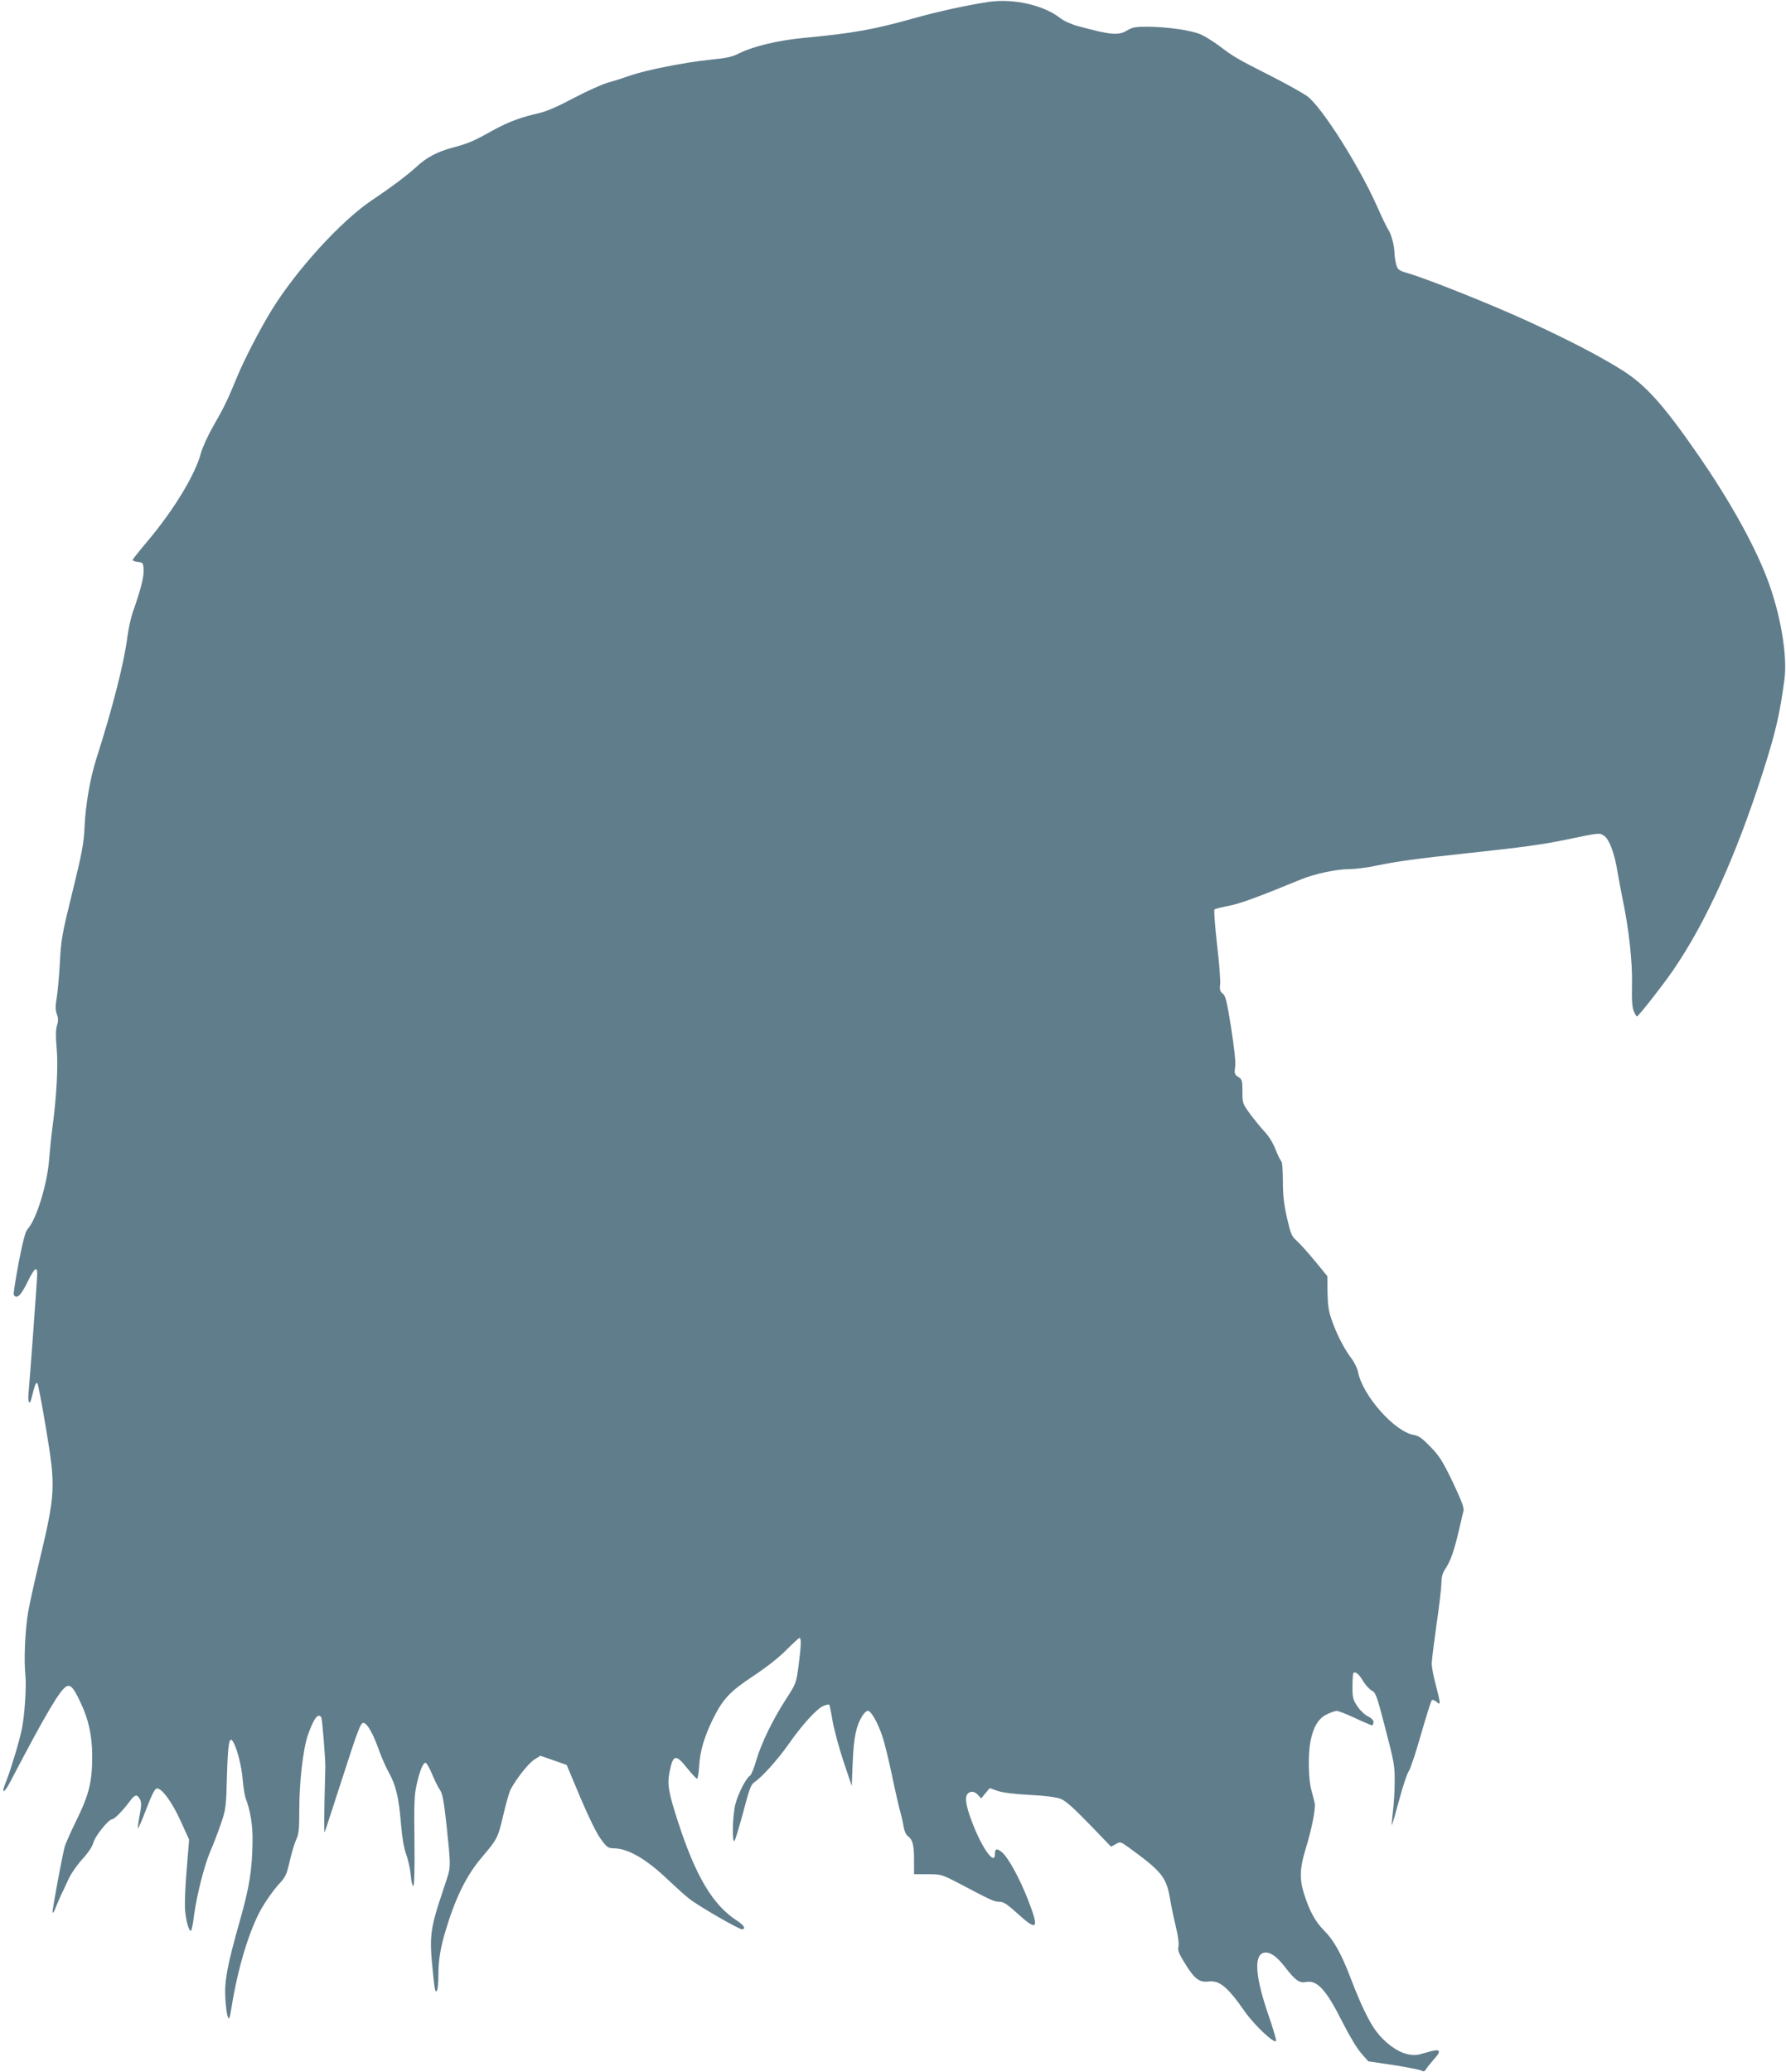
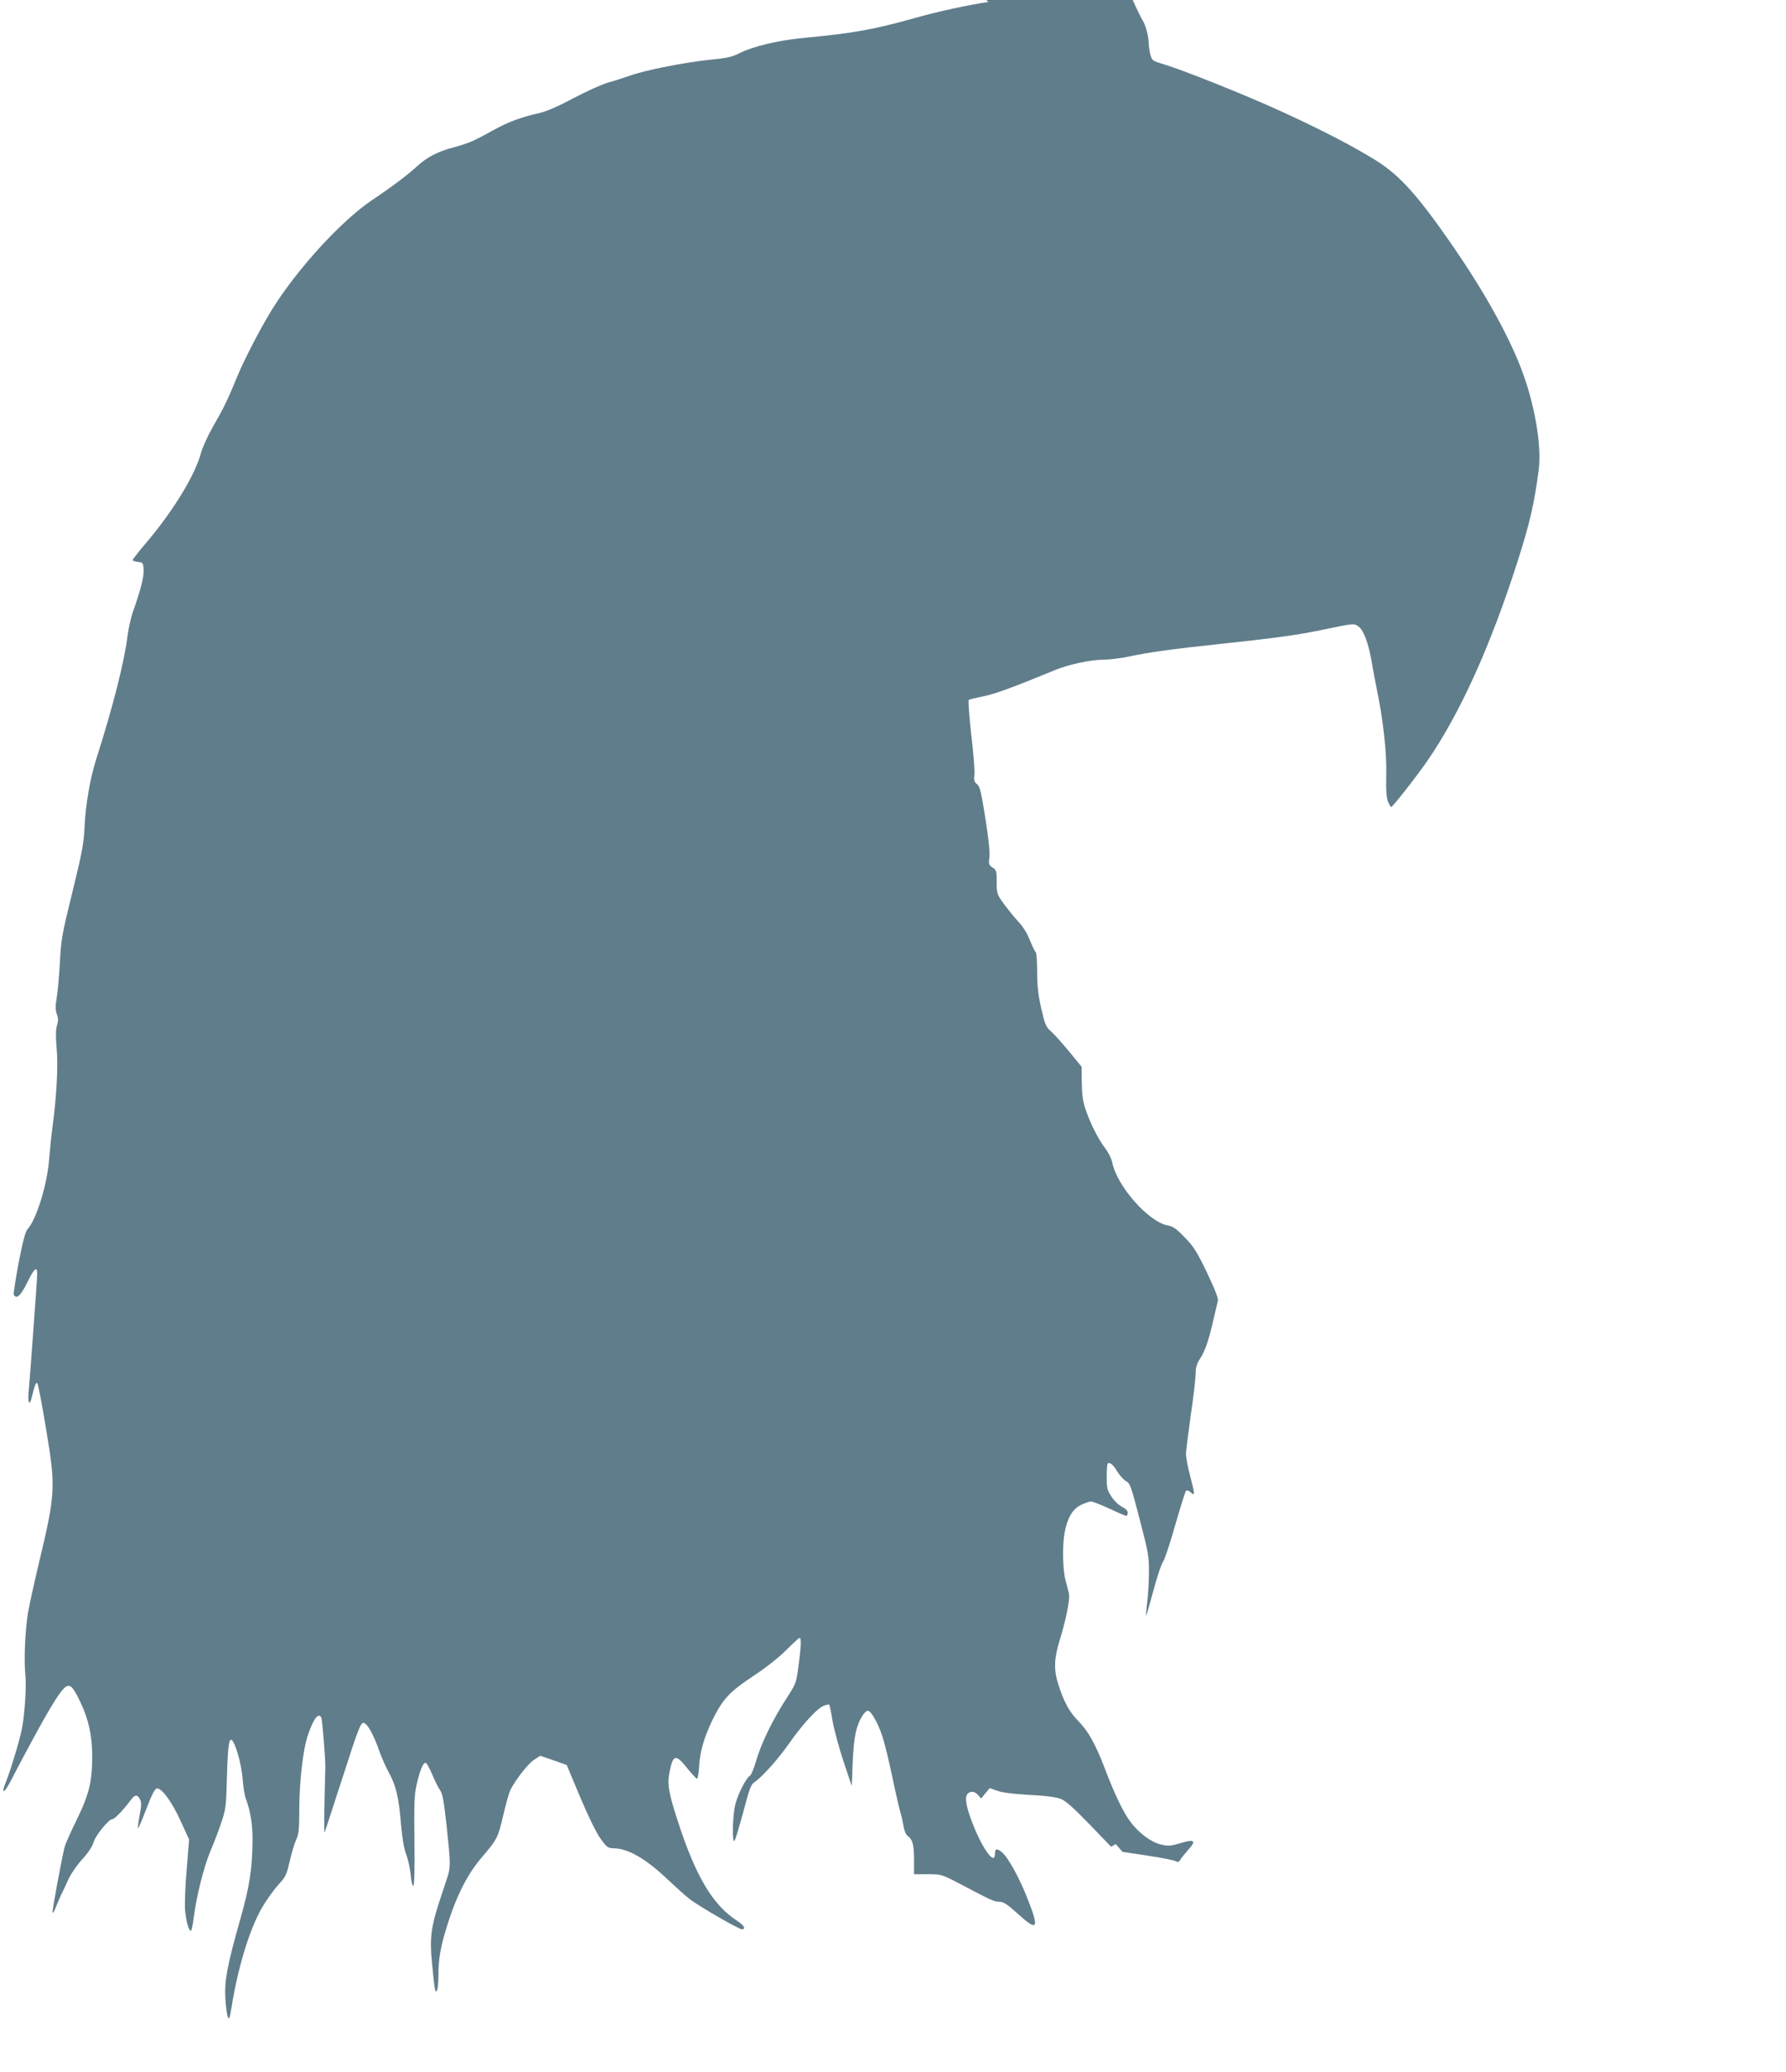
<svg xmlns="http://www.w3.org/2000/svg" version="1.0" width="1104pt" height="1280pt" viewBox="0 0 1104 1280" preserveAspectRatio="xMidYMid meet">
  <g transform="translate(0,1280) scale(0.1,-0.1)" fill="#607d8b" stroke="none">
-     <path d="M6110 12788 c-127 -19 -308 -58 -450 -98 -264 -74 -382 -95 -700 -125 -151 -15 -303 -51 -388 -93 -46 -24 -80 -31 -182 -41 -155 -16 -394 -63 -492 -97 -40 -14 -104 -35 -142 -45 -37 -11 -132 -54 -210 -95 -89 -48 -165 -81 -206 -91 -123 -28 -195 -55 -292 -108 -118 -66 -152 -81 -246 -106 -98 -26 -164 -61 -226 -118 -56 -52 -160 -130 -277 -208 -191 -128 -468 -432 -621 -681 -71 -116 -168 -303 -213 -412 -59 -144 -81 -189 -149 -307 -32 -56 -64 -128 -73 -159 -34 -133 -166 -351 -327 -543 -53 -62 -96 -117 -96 -121 0 -5 15 -10 33 -12 30 -3 32 -5 35 -48 2 -43 -18 -125 -68 -265 -11 -33 -25 -96 -31 -140 -20 -163 -90 -439 -194 -765 -38 -118 -66 -284 -72 -415 -5 -105 -14 -157 -75 -405 -65 -264 -71 -296 -78 -442 -5 -86 -14 -184 -20 -217 -8 -47 -8 -70 1 -96 10 -26 10 -43 1 -72 -8 -27 -8 -67 -2 -138 10 -105 1 -289 -25 -485 -8 -59 -17 -149 -21 -200 -11 -155 -79 -376 -134 -435 -13 -14 -29 -75 -55 -208 -19 -103 -33 -192 -30 -197 18 -29 43 -6 83 75 44 90 62 105 62 54 0 -32 -46 -657 -54 -741 -5 -52 8 -74 18 -30 21 85 28 104 37 95 5 -5 29 -132 54 -283 60 -360 59 -395 -45 -830 -28 -118 -58 -253 -66 -300 -19 -112 -27 -297 -17 -390 7 -69 -4 -244 -22 -334 -15 -73 -69 -252 -95 -317 -36 -86 -18 -88 26 -3 216 413 305 563 344 584 26 14 45 -8 86 -95 52 -108 74 -210 74 -337 0 -155 -19 -234 -95 -390 -36 -73 -70 -149 -75 -168 -17 -64 -80 -403 -75 -408 3 -3 12 12 20 34 8 21 24 57 34 79 11 22 32 66 46 98 15 32 53 86 84 120 36 39 62 78 69 104 12 42 94 143 116 143 14 0 69 57 110 113 30 41 45 43 62 8 9 -17 8 -41 -3 -98 -8 -41 -12 -77 -10 -79 2 -3 26 52 52 121 36 93 53 125 66 125 31 0 93 -85 146 -202 l52 -114 -15 -185 c-9 -101 -13 -214 -10 -250 6 -69 23 -129 36 -129 4 0 13 42 19 93 17 127 63 309 101 398 18 41 47 117 65 169 31 92 33 102 38 299 6 199 14 247 37 211 24 -38 53 -149 60 -233 4 -51 13 -105 20 -122 28 -73 43 -164 41 -265 -2 -170 -19 -279 -77 -483 -79 -279 -97 -373 -91 -482 3 -49 9 -101 15 -115 8 -22 11 -15 22 50 40 252 110 482 187 619 27 47 72 110 100 142 49 52 54 63 74 150 12 52 30 112 40 133 16 33 19 64 19 180 0 179 23 378 54 468 36 102 63 137 82 107 6 -11 26 -255 25 -309 -8 -299 -9 -412 -4 -400 4 8 54 164 113 345 91 283 109 330 126 330 23 0 62 -68 99 -175 15 -41 42 -103 61 -136 42 -77 60 -153 73 -317 7 -82 18 -148 32 -185 12 -31 24 -88 28 -127 3 -39 10 -69 16 -67 6 1 9 99 7 275 -3 220 -1 286 12 344 20 92 42 146 58 141 7 -3 24 -34 39 -70 15 -36 36 -79 47 -95 17 -23 25 -64 42 -218 26 -244 26 -259 5 -325 -10 -30 -33 -101 -52 -158 -49 -152 -57 -221 -43 -366 16 -171 20 -193 31 -175 5 8 9 50 9 95 0 95 12 168 47 284 59 195 128 336 222 445 96 113 99 120 132 260 16 69 36 140 45 158 34 65 108 159 145 184 l39 25 81 -28 82 -29 83 -198 c52 -123 100 -221 126 -257 40 -55 46 -59 83 -60 88 -1 200 -66 335 -195 47 -44 105 -97 130 -116 53 -43 306 -189 326 -189 27 0 13 25 -29 52 -150 96 -256 274 -365 609 -60 184 -69 236 -53 312 22 108 38 111 109 22 29 -36 56 -65 61 -65 4 0 11 37 13 83 6 90 31 174 83 282 62 126 104 172 249 268 79 52 161 116 206 162 41 41 78 75 82 75 12 0 10 -51 -6 -173 -14 -106 -16 -110 -74 -200 -84 -129 -157 -279 -187 -383 -14 -49 -32 -92 -40 -96 -23 -14 -72 -109 -89 -174 -18 -68 -22 -244 -6 -228 5 5 29 85 54 177 36 138 48 171 67 184 50 33 147 142 214 237 83 119 174 219 215 236 17 7 33 10 36 8 2 -3 12 -48 20 -99 9 -52 39 -164 67 -249 l52 -155 6 150 c7 154 21 221 59 283 11 17 26 32 34 32 20 0 61 -71 90 -157 13 -38 40 -148 60 -244 20 -96 43 -196 51 -224 8 -27 17 -69 21 -93 4 -23 14 -48 24 -55 31 -22 40 -55 40 -146 l0 -91 85 0 c83 0 86 -1 192 -56 203 -107 218 -114 250 -114 26 0 49 -15 115 -75 121 -110 133 -94 64 83 -53 137 -125 268 -164 299 -31 25 -42 21 -42 -13 0 -66 -65 15 -124 155 -51 123 -66 192 -46 216 17 21 44 19 66 -6 l19 -21 26 32 27 32 48 -17 c31 -11 105 -20 199 -25 102 -5 164 -14 193 -25 30 -12 79 -56 176 -156 l134 -139 29 16 c28 16 29 16 82 -22 206 -150 232 -183 255 -325 8 -46 24 -121 35 -167 13 -51 19 -96 16 -116 -6 -28 1 -45 42 -111 56 -91 88 -115 142 -108 68 9 118 -31 226 -186 61 -87 188 -205 193 -180 1 9 -20 81 -48 161 -77 224 -89 355 -36 380 36 16 84 -13 141 -88 61 -79 87 -98 127 -90 70 14 126 -48 227 -249 43 -85 91 -165 117 -193 l42 -48 154 -23 c84 -13 162 -28 173 -34 15 -8 21 -6 30 8 5 10 28 38 49 62 52 57 39 68 -48 41 -60 -18 -75 -19 -119 -9 -61 14 -137 70 -189 139 -44 57 -99 172 -158 327 -59 155 -105 237 -167 299 -55 56 -90 121 -124 231 -27 86 -24 156 11 269 39 126 63 250 57 284 -3 15 -13 52 -21 82 -18 62 -21 219 -6 298 17 90 49 144 100 169 25 12 53 22 62 22 9 1 60 -19 114 -44 53 -25 100 -45 105 -45 5 0 9 9 9 20 0 12 -13 25 -35 36 -19 9 -48 36 -65 62 -27 41 -30 53 -30 122 0 42 3 79 6 83 12 12 35 -7 60 -50 15 -24 38 -50 53 -58 25 -13 32 -31 85 -237 54 -206 58 -231 57 -328 0 -58 -5 -141 -11 -184 -5 -44 -8 -81 -7 -83 2 -2 22 67 45 153 23 86 50 168 61 182 10 15 44 117 75 227 32 110 61 204 66 209 6 6 17 2 30 -9 26 -24 26 -14 -5 105 -14 52 -25 111 -25 131 0 20 14 130 30 244 17 114 30 229 30 256 0 36 7 60 25 87 32 49 52 105 82 232 13 58 27 115 30 128 4 16 -17 69 -67 175 -63 130 -83 162 -138 218 -50 52 -72 68 -102 73 -119 19 -318 244 -346 391 -4 21 -23 60 -44 87 -44 59 -90 150 -120 238 -17 48 -23 91 -24 165 l-1 100 -78 95 c-43 52 -94 109 -113 125 -30 27 -36 42 -59 142 -19 84 -25 140 -25 227 0 63 -4 117 -9 120 -5 3 -21 36 -36 73 -16 42 -43 85 -70 113 -23 25 -63 74 -89 109 -45 62 -46 65 -46 137 0 68 -2 75 -26 90 -23 16 -25 22 -19 63 4 30 -5 113 -25 241 -26 164 -34 198 -52 211 -16 13 -20 24 -16 55 3 21 -5 133 -19 248 -13 115 -20 213 -16 217 4 4 46 14 92 23 73 15 184 56 439 161 84 35 222 65 302 65 36 0 106 9 155 19 130 28 263 46 590 81 318 34 451 52 595 82 213 44 207 44 238 22 32 -24 63 -111 81 -224 7 -41 21 -115 31 -165 38 -178 62 -393 58 -530 -2 -92 1 -139 11 -162 7 -18 16 -33 20 -33 9 1 160 193 223 285 203 295 389 706 557 1230 76 238 103 353 131 565 21 151 -26 418 -110 634 -83 213 -231 477 -420 751 -217 314 -327 436 -473 528 -139 87 -331 187 -582 302 -217 100 -605 255 -732 294 -69 20 -73 23 -83 59 -5 20 -10 51 -10 67 -1 46 -19 117 -38 145 -9 14 -42 81 -72 150 -113 252 -341 611 -430 676 -25 18 -126 75 -225 125 -209 106 -228 117 -315 183 -36 27 -88 60 -115 72 -58 27 -208 48 -335 49 -71 0 -91 -4 -121 -22 -55 -34 -100 -30 -307 26 -43 12 -89 33 -111 51 -101 79 -289 121 -441 98z" />
+     <path d="M6110 12788 c-127 -19 -308 -58 -450 -98 -264 -74 -382 -95 -700 -125 -151 -15 -303 -51 -388 -93 -46 -24 -80 -31 -182 -41 -155 -16 -394 -63 -492 -97 -40 -14 -104 -35 -142 -45 -37 -11 -132 -54 -210 -95 -89 -48 -165 -81 -206 -91 -123 -28 -195 -55 -292 -108 -118 -66 -152 -81 -246 -106 -98 -26 -164 -61 -226 -118 -56 -52 -160 -130 -277 -208 -191 -128 -468 -432 -621 -681 -71 -116 -168 -303 -213 -412 -59 -144 -81 -189 -149 -307 -32 -56 -64 -128 -73 -159 -34 -133 -166 -351 -327 -543 -53 -62 -96 -117 -96 -121 0 -5 15 -10 33 -12 30 -3 32 -5 35 -48 2 -43 -18 -125 -68 -265 -11 -33 -25 -96 -31 -140 -20 -163 -90 -439 -194 -765 -38 -118 -66 -284 -72 -415 -5 -105 -14 -157 -75 -405 -65 -264 -71 -296 -78 -442 -5 -86 -14 -184 -20 -217 -8 -47 -8 -70 1 -96 10 -26 10 -43 1 -72 -8 -27 -8 -67 -2 -138 10 -105 1 -289 -25 -485 -8 -59 -17 -149 -21 -200 -11 -155 -79 -376 -134 -435 -13 -14 -29 -75 -55 -208 -19 -103 -33 -192 -30 -197 18 -29 43 -6 83 75 44 90 62 105 62 54 0 -32 -46 -657 -54 -741 -5 -52 8 -74 18 -30 21 85 28 104 37 95 5 -5 29 -132 54 -283 60 -360 59 -395 -45 -830 -28 -118 -58 -253 -66 -300 -19 -112 -27 -297 -17 -390 7 -69 -4 -244 -22 -334 -15 -73 -69 -252 -95 -317 -36 -86 -18 -88 26 -3 216 413 305 563 344 584 26 14 45 -8 86 -95 52 -108 74 -210 74 -337 0 -155 -19 -234 -95 -390 -36 -73 -70 -149 -75 -168 -17 -64 -80 -403 -75 -408 3 -3 12 12 20 34 8 21 24 57 34 79 11 22 32 66 46 98 15 32 53 86 84 120 36 39 62 78 69 104 12 42 94 143 116 143 14 0 69 57 110 113 30 41 45 43 62 8 9 -17 8 -41 -3 -98 -8 -41 -12 -77 -10 -79 2 -3 26 52 52 121 36 93 53 125 66 125 31 0 93 -85 146 -202 l52 -114 -15 -185 c-9 -101 -13 -214 -10 -250 6 -69 23 -129 36 -129 4 0 13 42 19 93 17 127 63 309 101 398 18 41 47 117 65 169 31 92 33 102 38 299 6 199 14 247 37 211 24 -38 53 -149 60 -233 4 -51 13 -105 20 -122 28 -73 43 -164 41 -265 -2 -170 -19 -279 -77 -483 -79 -279 -97 -373 -91 -482 3 -49 9 -101 15 -115 8 -22 11 -15 22 50 40 252 110 482 187 619 27 47 72 110 100 142 49 52 54 63 74 150 12 52 30 112 40 133 16 33 19 64 19 180 0 179 23 378 54 468 36 102 63 137 82 107 6 -11 26 -255 25 -309 -8 -299 -9 -412 -4 -400 4 8 54 164 113 345 91 283 109 330 126 330 23 0 62 -68 99 -175 15 -41 42 -103 61 -136 42 -77 60 -153 73 -317 7 -82 18 -148 32 -185 12 -31 24 -88 28 -127 3 -39 10 -69 16 -67 6 1 9 99 7 275 -3 220 -1 286 12 344 20 92 42 146 58 141 7 -3 24 -34 39 -70 15 -36 36 -79 47 -95 17 -23 25 -64 42 -218 26 -244 26 -259 5 -325 -10 -30 -33 -101 -52 -158 -49 -152 -57 -221 -43 -366 16 -171 20 -193 31 -175 5 8 9 50 9 95 0 95 12 168 47 284 59 195 128 336 222 445 96 113 99 120 132 260 16 69 36 140 45 158 34 65 108 159 145 184 l39 25 81 -28 82 -29 83 -198 c52 -123 100 -221 126 -257 40 -55 46 -59 83 -60 88 -1 200 -66 335 -195 47 -44 105 -97 130 -116 53 -43 306 -189 326 -189 27 0 13 25 -29 52 -150 96 -256 274 -365 609 -60 184 -69 236 -53 312 22 108 38 111 109 22 29 -36 56 -65 61 -65 4 0 11 37 13 83 6 90 31 174 83 282 62 126 104 172 249 268 79 52 161 116 206 162 41 41 78 75 82 75 12 0 10 -51 -6 -173 -14 -106 -16 -110 -74 -200 -84 -129 -157 -279 -187 -383 -14 -49 -32 -92 -40 -96 -23 -14 -72 -109 -89 -174 -18 -68 -22 -244 -6 -228 5 5 29 85 54 177 36 138 48 171 67 184 50 33 147 142 214 237 83 119 174 219 215 236 17 7 33 10 36 8 2 -3 12 -48 20 -99 9 -52 39 -164 67 -249 l52 -155 6 150 c7 154 21 221 59 283 11 17 26 32 34 32 20 0 61 -71 90 -157 13 -38 40 -148 60 -244 20 -96 43 -196 51 -224 8 -27 17 -69 21 -93 4 -23 14 -48 24 -55 31 -22 40 -55 40 -146 l0 -91 85 0 c83 0 86 -1 192 -56 203 -107 218 -114 250 -114 26 0 49 -15 115 -75 121 -110 133 -94 64 83 -53 137 -125 268 -164 299 -31 25 -42 21 -42 -13 0 -66 -65 15 -124 155 -51 123 -66 192 -46 216 17 21 44 19 66 -6 l19 -21 26 32 27 32 48 -17 c31 -11 105 -20 199 -25 102 -5 164 -14 193 -25 30 -12 79 -56 176 -156 l134 -139 29 16 l42 -48 154 -23 c84 -13 162 -28 173 -34 15 -8 21 -6 30 8 5 10 28 38 49 62 52 57 39 68 -48 41 -60 -18 -75 -19 -119 -9 -61 14 -137 70 -189 139 -44 57 -99 172 -158 327 -59 155 -105 237 -167 299 -55 56 -90 121 -124 231 -27 86 -24 156 11 269 39 126 63 250 57 284 -3 15 -13 52 -21 82 -18 62 -21 219 -6 298 17 90 49 144 100 169 25 12 53 22 62 22 9 1 60 -19 114 -44 53 -25 100 -45 105 -45 5 0 9 9 9 20 0 12 -13 25 -35 36 -19 9 -48 36 -65 62 -27 41 -30 53 -30 122 0 42 3 79 6 83 12 12 35 -7 60 -50 15 -24 38 -50 53 -58 25 -13 32 -31 85 -237 54 -206 58 -231 57 -328 0 -58 -5 -141 -11 -184 -5 -44 -8 -81 -7 -83 2 -2 22 67 45 153 23 86 50 168 61 182 10 15 44 117 75 227 32 110 61 204 66 209 6 6 17 2 30 -9 26 -24 26 -14 -5 105 -14 52 -25 111 -25 131 0 20 14 130 30 244 17 114 30 229 30 256 0 36 7 60 25 87 32 49 52 105 82 232 13 58 27 115 30 128 4 16 -17 69 -67 175 -63 130 -83 162 -138 218 -50 52 -72 68 -102 73 -119 19 -318 244 -346 391 -4 21 -23 60 -44 87 -44 59 -90 150 -120 238 -17 48 -23 91 -24 165 l-1 100 -78 95 c-43 52 -94 109 -113 125 -30 27 -36 42 -59 142 -19 84 -25 140 -25 227 0 63 -4 117 -9 120 -5 3 -21 36 -36 73 -16 42 -43 85 -70 113 -23 25 -63 74 -89 109 -45 62 -46 65 -46 137 0 68 -2 75 -26 90 -23 16 -25 22 -19 63 4 30 -5 113 -25 241 -26 164 -34 198 -52 211 -16 13 -20 24 -16 55 3 21 -5 133 -19 248 -13 115 -20 213 -16 217 4 4 46 14 92 23 73 15 184 56 439 161 84 35 222 65 302 65 36 0 106 9 155 19 130 28 263 46 590 81 318 34 451 52 595 82 213 44 207 44 238 22 32 -24 63 -111 81 -224 7 -41 21 -115 31 -165 38 -178 62 -393 58 -530 -2 -92 1 -139 11 -162 7 -18 16 -33 20 -33 9 1 160 193 223 285 203 295 389 706 557 1230 76 238 103 353 131 565 21 151 -26 418 -110 634 -83 213 -231 477 -420 751 -217 314 -327 436 -473 528 -139 87 -331 187 -582 302 -217 100 -605 255 -732 294 -69 20 -73 23 -83 59 -5 20 -10 51 -10 67 -1 46 -19 117 -38 145 -9 14 -42 81 -72 150 -113 252 -341 611 -430 676 -25 18 -126 75 -225 125 -209 106 -228 117 -315 183 -36 27 -88 60 -115 72 -58 27 -208 48 -335 49 -71 0 -91 -4 -121 -22 -55 -34 -100 -30 -307 26 -43 12 -89 33 -111 51 -101 79 -289 121 -441 98z" />
  </g>
</svg>